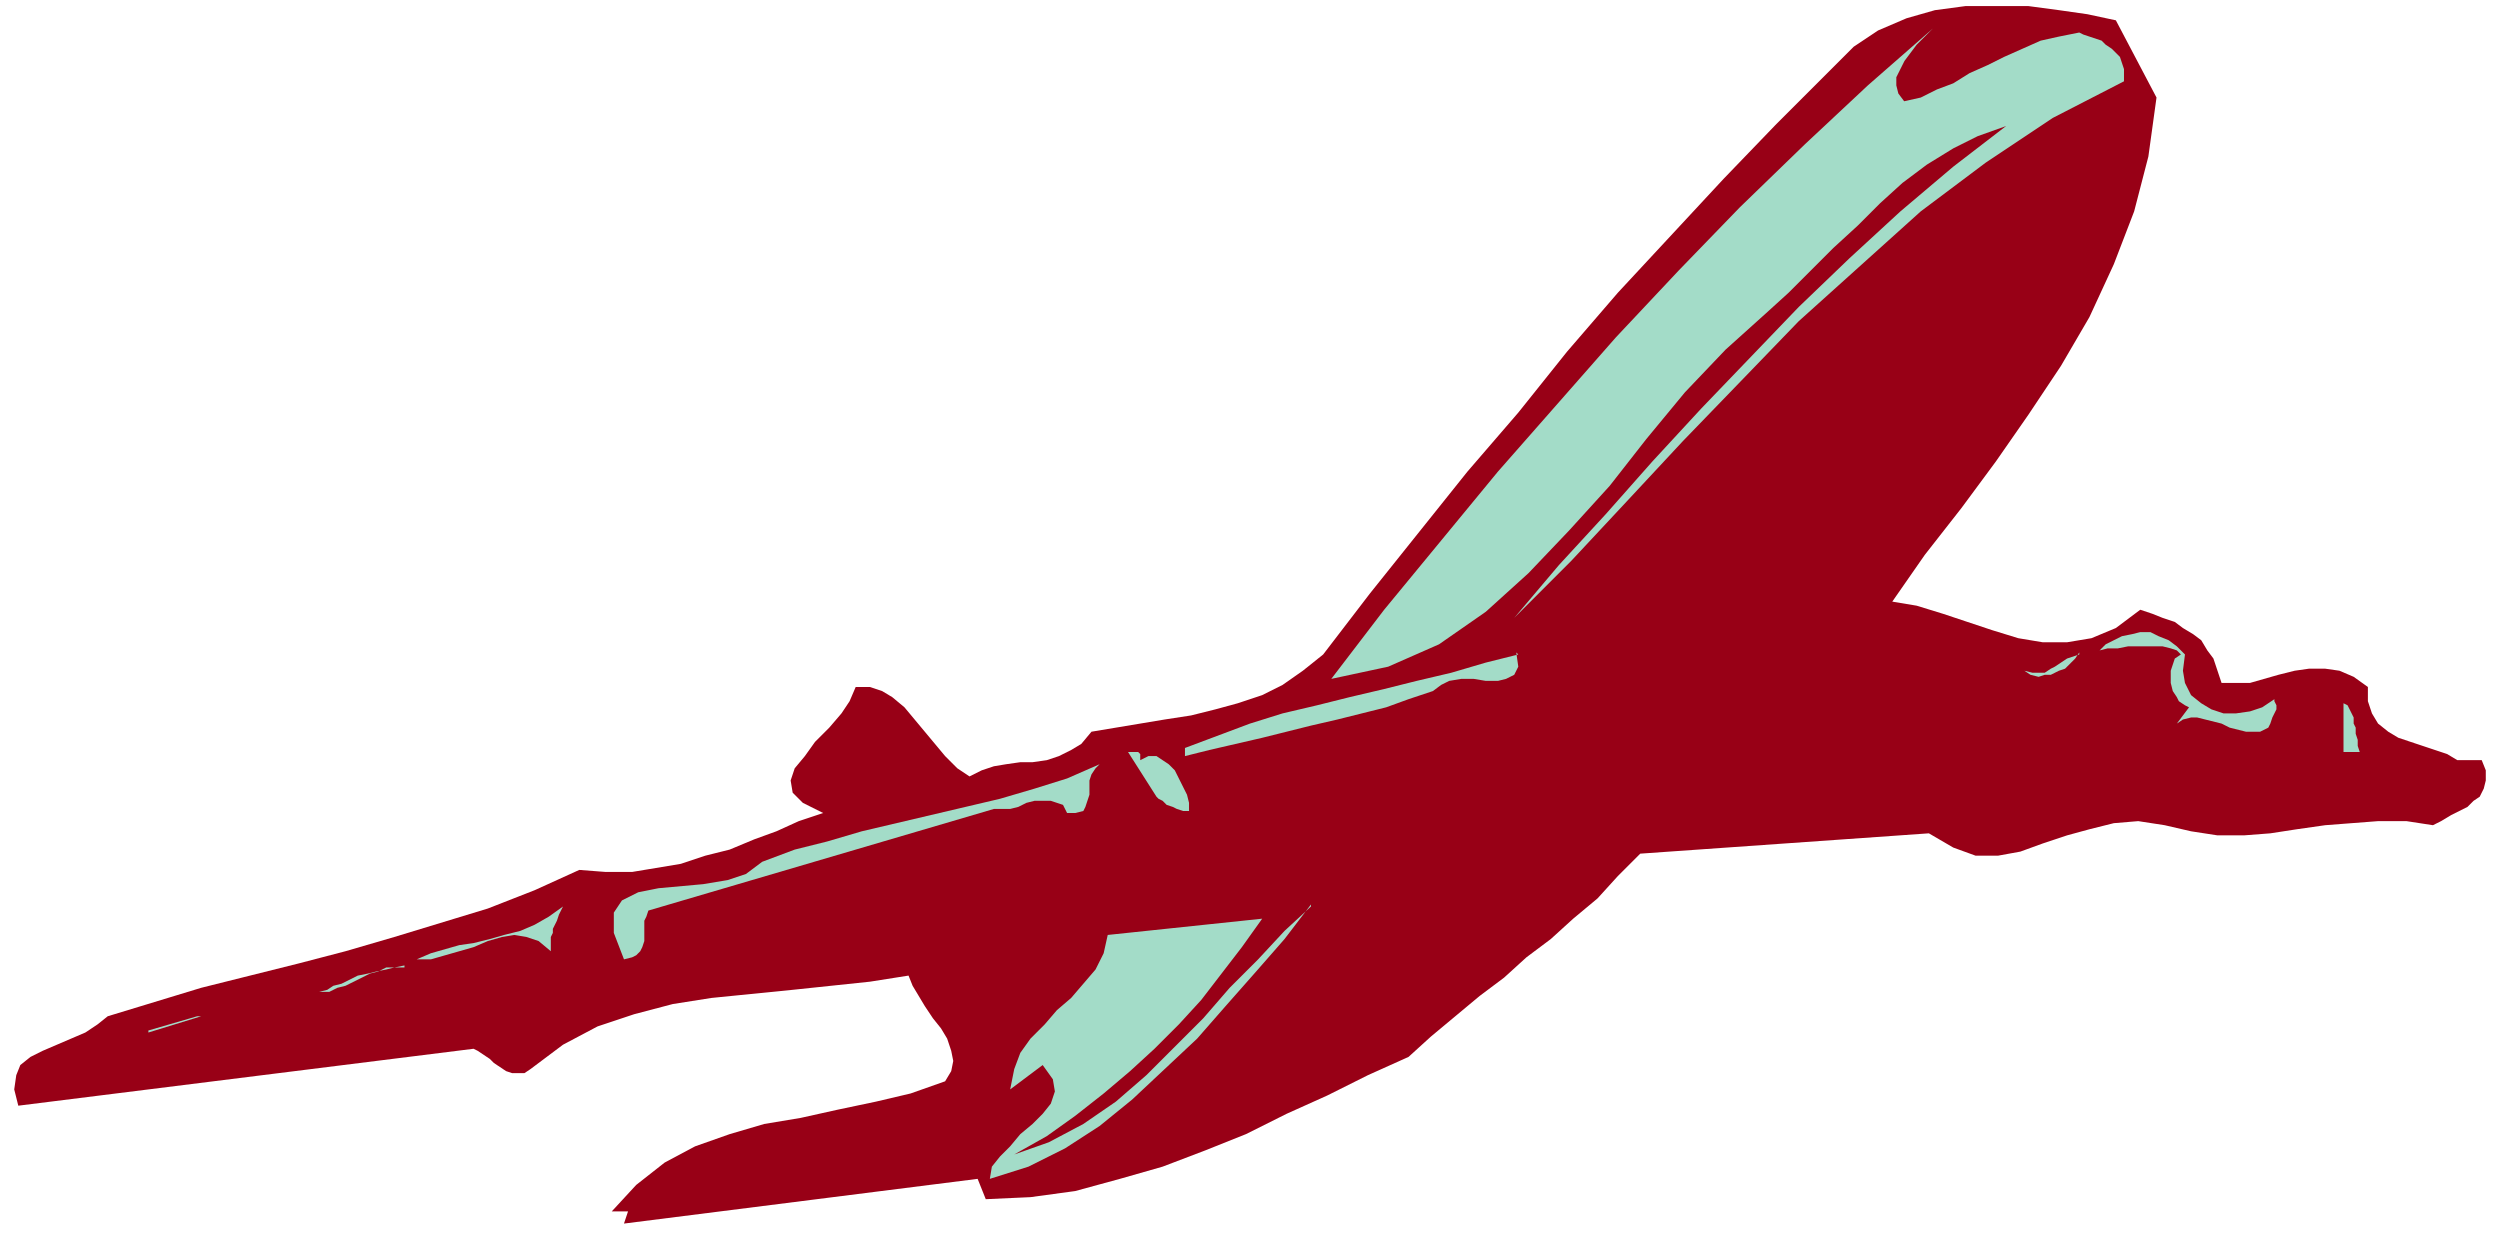
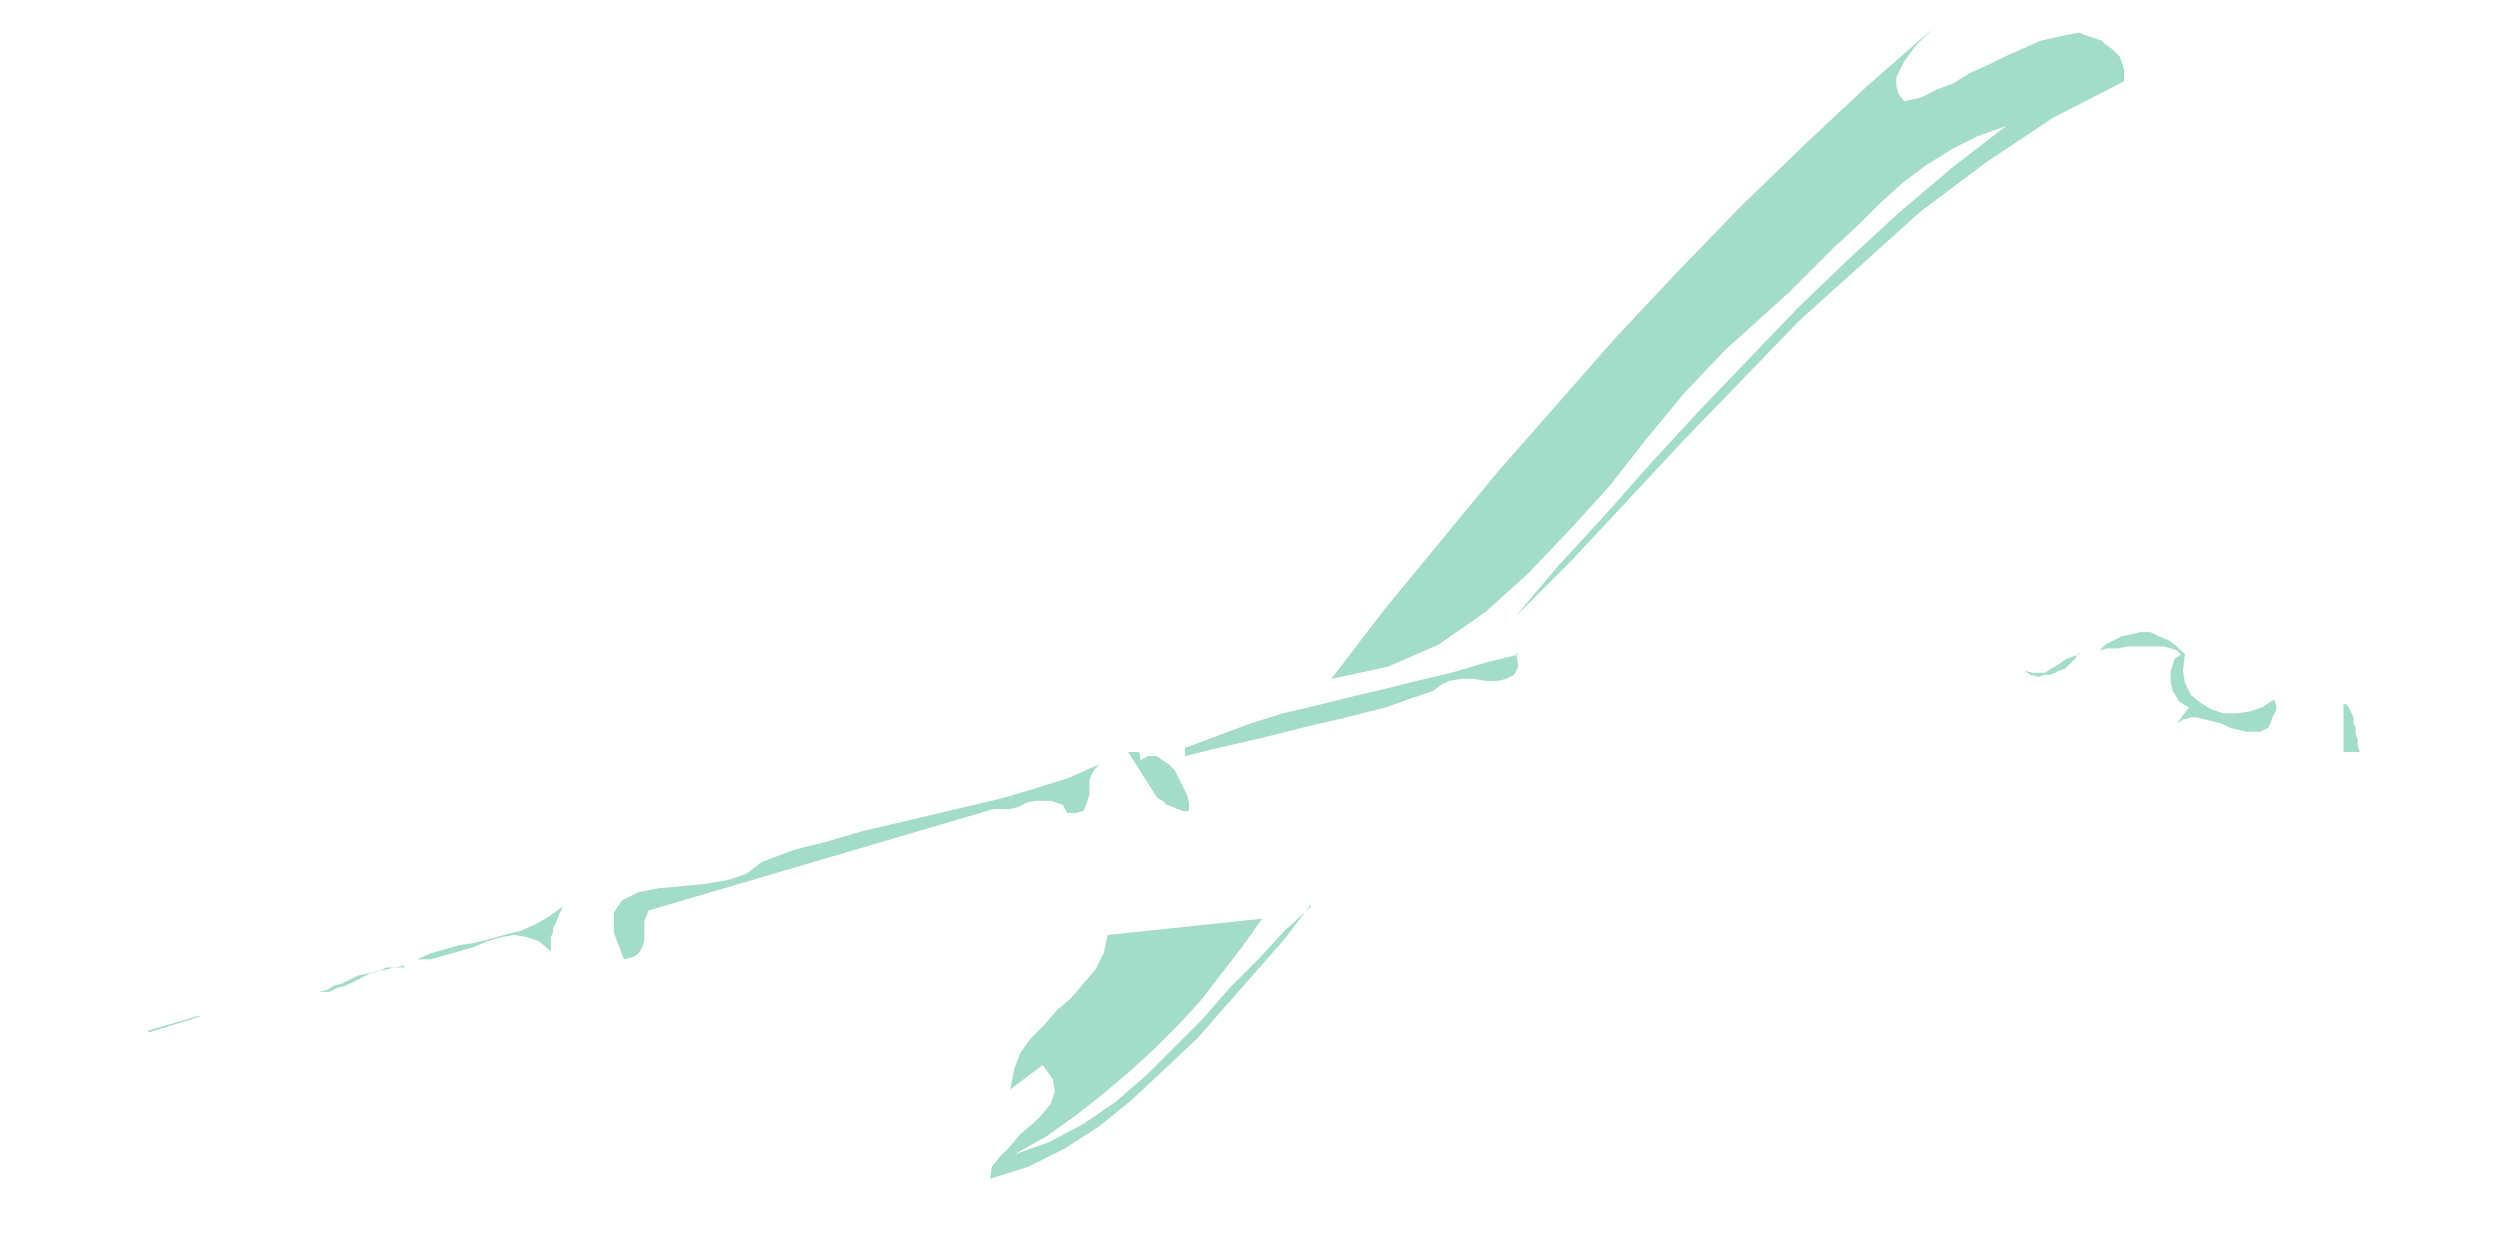
<svg xmlns="http://www.w3.org/2000/svg" fill-rule="evenodd" height="81.333" preserveAspectRatio="none" stroke-linecap="round" viewBox="0 0 1230 610" width="164">
  <style>.pen1{stroke:none}</style>
-   <path class="pen1" fill-rule="nonzero" style="fill:#980016" d="m1061 48-4 29-7 27-10 26-12 26-14 24-16 24-16 23-17 23-18 23-16 23 12 2 13 4 12 4 12 4 13 4 12 2h12l12-2 12-5 12-9 6 2 5 2 6 2 4 3 5 3 4 3 3 5 3 4 2 6 2 6h14l7-2 7-2 8-2 7-1h8l7 1 7 3 7 5v7l2 6 3 5 5 4 5 3 6 2 6 2 6 2 6 2 5 3h12l2 5v5l-1 4-2 4-3 2-3 3-4 2-4 2-5 3-4 2-13-2h-14l-13 1-13 1-14 2-13 2-13 1h-13l-13-2-13-3-13-2-12 1-12 3-11 3-12 4-11 4-11 2h-11l-11-4-12-7-142 10-11 11-10 11-12 10-11 10-12 9-11 10-12 9-12 10-12 10-11 10-20 9-20 10-20 9-20 10-20 8-21 8-21 6-22 6-22 3-22 1-4-10-174 22 2-6h-8l12-13 14-11 15-8 17-6 17-5 18-3 18-4 19-4 17-4 17-6 3-5 1-5-1-5-2-6-3-5-4-5-4-6-3-5-3-5-2-5-19 3-19 2-19 2-20 2-20 2-19 3-19 5-18 6-17 9-16 12-3 2h-6l-3-1-3-2-3-2-2-2-3-2-3-2-2-1L9 544l-2-8 1-7 2-5 5-4 6-3 7-3 7-3 7-3 6-4 5-4 23-7 23-7 24-6 24-6 23-6 24-7 23-7 23-7 23-9 22-10 13 1h13l12-2 12-2 12-4 12-3 12-5 11-4 11-5 12-4-10-5-5-5-1-6 2-6 5-6 5-7 7-7 6-7 4-6 3-7h7l6 2 5 3 6 5 5 6 5 6 5 6 5 6 6 6 6 4 6-3 6-2 6-1 7-1h6l7-1 6-2 6-3 5-3 5-6 12-2 12-2 12-2 13-2 12-3 11-3 12-4 10-5 10-7 10-8 23-30 24-30 24-30 25-29 24-30 25-29 26-28 26-28 26-27 27-27 11-11 12-8 14-6 14-4 15-2h31l15 2 14 2 14 3 20 38z" />
  <path class="pen1" fill-rule="nonzero" d="m936 50 9-2 8-4 8-3 8-5 9-4 8-4 9-4 9-4 9-2 10-2 2 1 3 1 3 1 3 1 2 2 3 2 2 2 2 2 1 3 1 3v6l-35 18-33 22-32 24-30 27-30 27-28 29-29 30-27 29-28 30-28 28 22-26 23-25 23-26 24-26 24-25 24-25 25-24 25-23 26-22 26-20-14 5-12 6-13 8-12 9-11 10-11 11-12 11-11 11-11 11-11 10-20 18-20 21-19 23-18 23-20 22-20 21-21 19-23 16-25 11-28 6 26-34 28-34 28-34 29-33 29-33 31-33 30-31 32-31 31-29 32-28-2 2-3 3-3 3-3 4-3 4-2 4-2 4v4l1 4 3 4zm183 294v1l1 2v2l-1 2-1 2-1 3-1 2-2 1-2 1h-7l-4-1-4-1-4-2-4-1-4-1-4-1h-3l-4 1-3 2 6-8-2-1-3-2-1-2-2-3-1-4v-6l1-3 1-3 3-2-2-2-3-1-4-1h-17l-5 1h-5l-4 1 3-3 4-2 4-2 5-1 4-1h5l4 2 5 2 4 3 4 4-1 8 1 6 3 6 5 4 5 3 6 2h6l7-1 6-2 6-4zm-373-23 1 7-2 4-4 2-4 1h-6l-6-1h-6l-6 1-4 2-4 3-12 4-11 4-12 3-12 3-13 3-12 3-12 3-13 3-13 3-12 3v-4l16-6 16-6 16-5 17-4 16-4 17-4 16-4 17-4 17-5 16-4zm277 0-2 3-3 3-2 2-3 1-4 2h-3l-3 1-4-1-3-2-3-2 3 2 4 1h6l3-2 2-1 3-2 3-2 3-1 3-1zm138 49h-8v-24l2 1 1 2 1 2 1 2v3l1 2v3l1 3v3l1 3zm-600 4 4-2h4l3 2 3 2 3 3 2 4 2 4 2 4 1 4v4h-3l-3-1-2-1-3-1-2-2-2-1-1-1-14-22h5l1 1v3zm-36 26-2-4-3-1-3-1h-8l-4 1-4 2-4 1h-8l-170 50-1 3-1 2v10l-1 3-1 2-2 2-2 1-4 1-5-13v-10l4-6 8-4 10-2 11-1 11-1 12-2 9-3 8-6 16-6 16-4 17-5 17-4 17-4 17-4 17-4 17-5 16-5 16-7-2 2-2 3-1 3v7l-1 3-1 3-1 2-4 1h-4zm-254 68-6-5-6-2-6-1-6 1-7 2-7 3-7 2-7 2-7 2h-7l7-3 7-2 7-2 7-1 8-2 7-2 8-2 7-3 7-4 7-5-1 2-1 2-1 3-1 2-1 2v2l-1 2v7zm374-23-13 17-14 16-15 17-14 16-16 15-16 15-16 13-17 11-18 9-19 6 1-6 4-5 5-5 5-6 6-5 5-5 4-5 2-6-1-6-5-7-16 12 2-10 3-8 5-7 7-7 6-7 7-6 6-7 6-7 4-8 2-9 76-8-10 14-10 13-10 13-11 12-12 12-12 11-13 11-14 11-14 10-16 9 17-6 17-9 16-11 15-13 14-14 14-14 13-15 14-14 13-14 13-12zm-446 30-5 1h-4l-4 2-4 1-4 2-4 2-4 2-4 1-4 2h-5l4-1 3-2 4-1 4-2 4-2 5-1 4-1 5-1 4-1h5zm-62 15-14 4 14-4zm-64 17 24-7h2l-26 8z" style="fill:#a3dcc8" />
</svg>